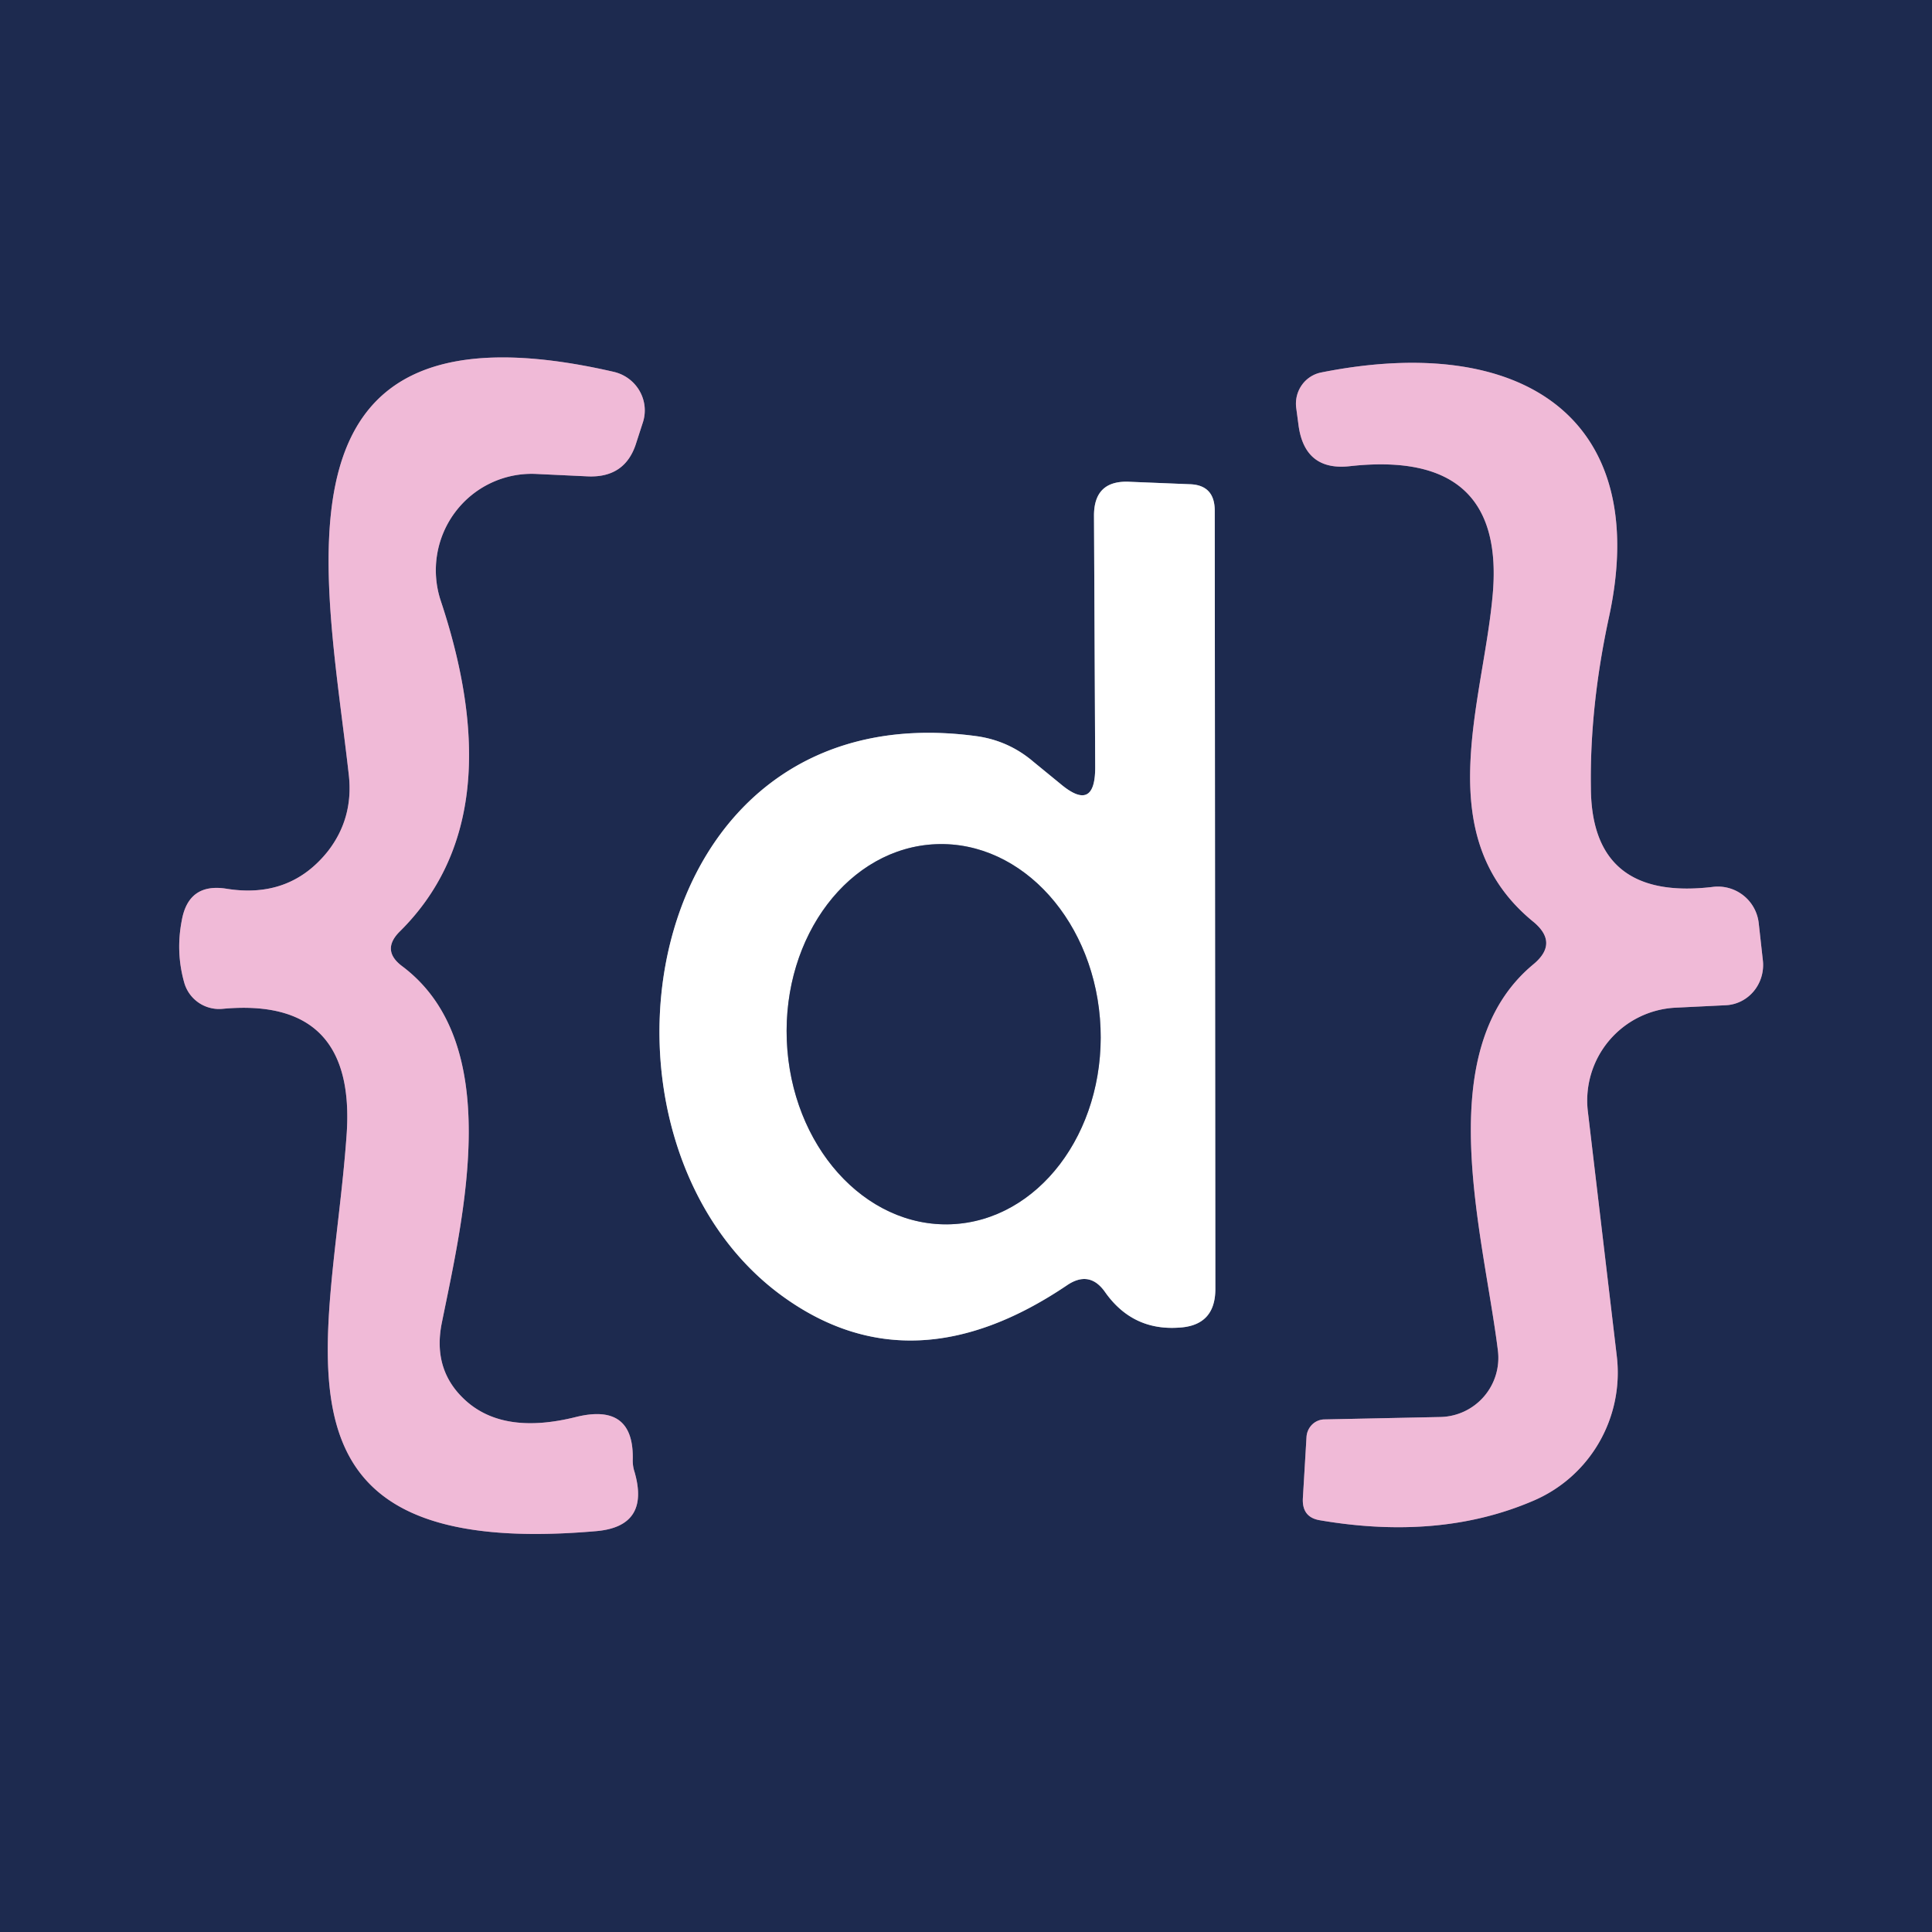
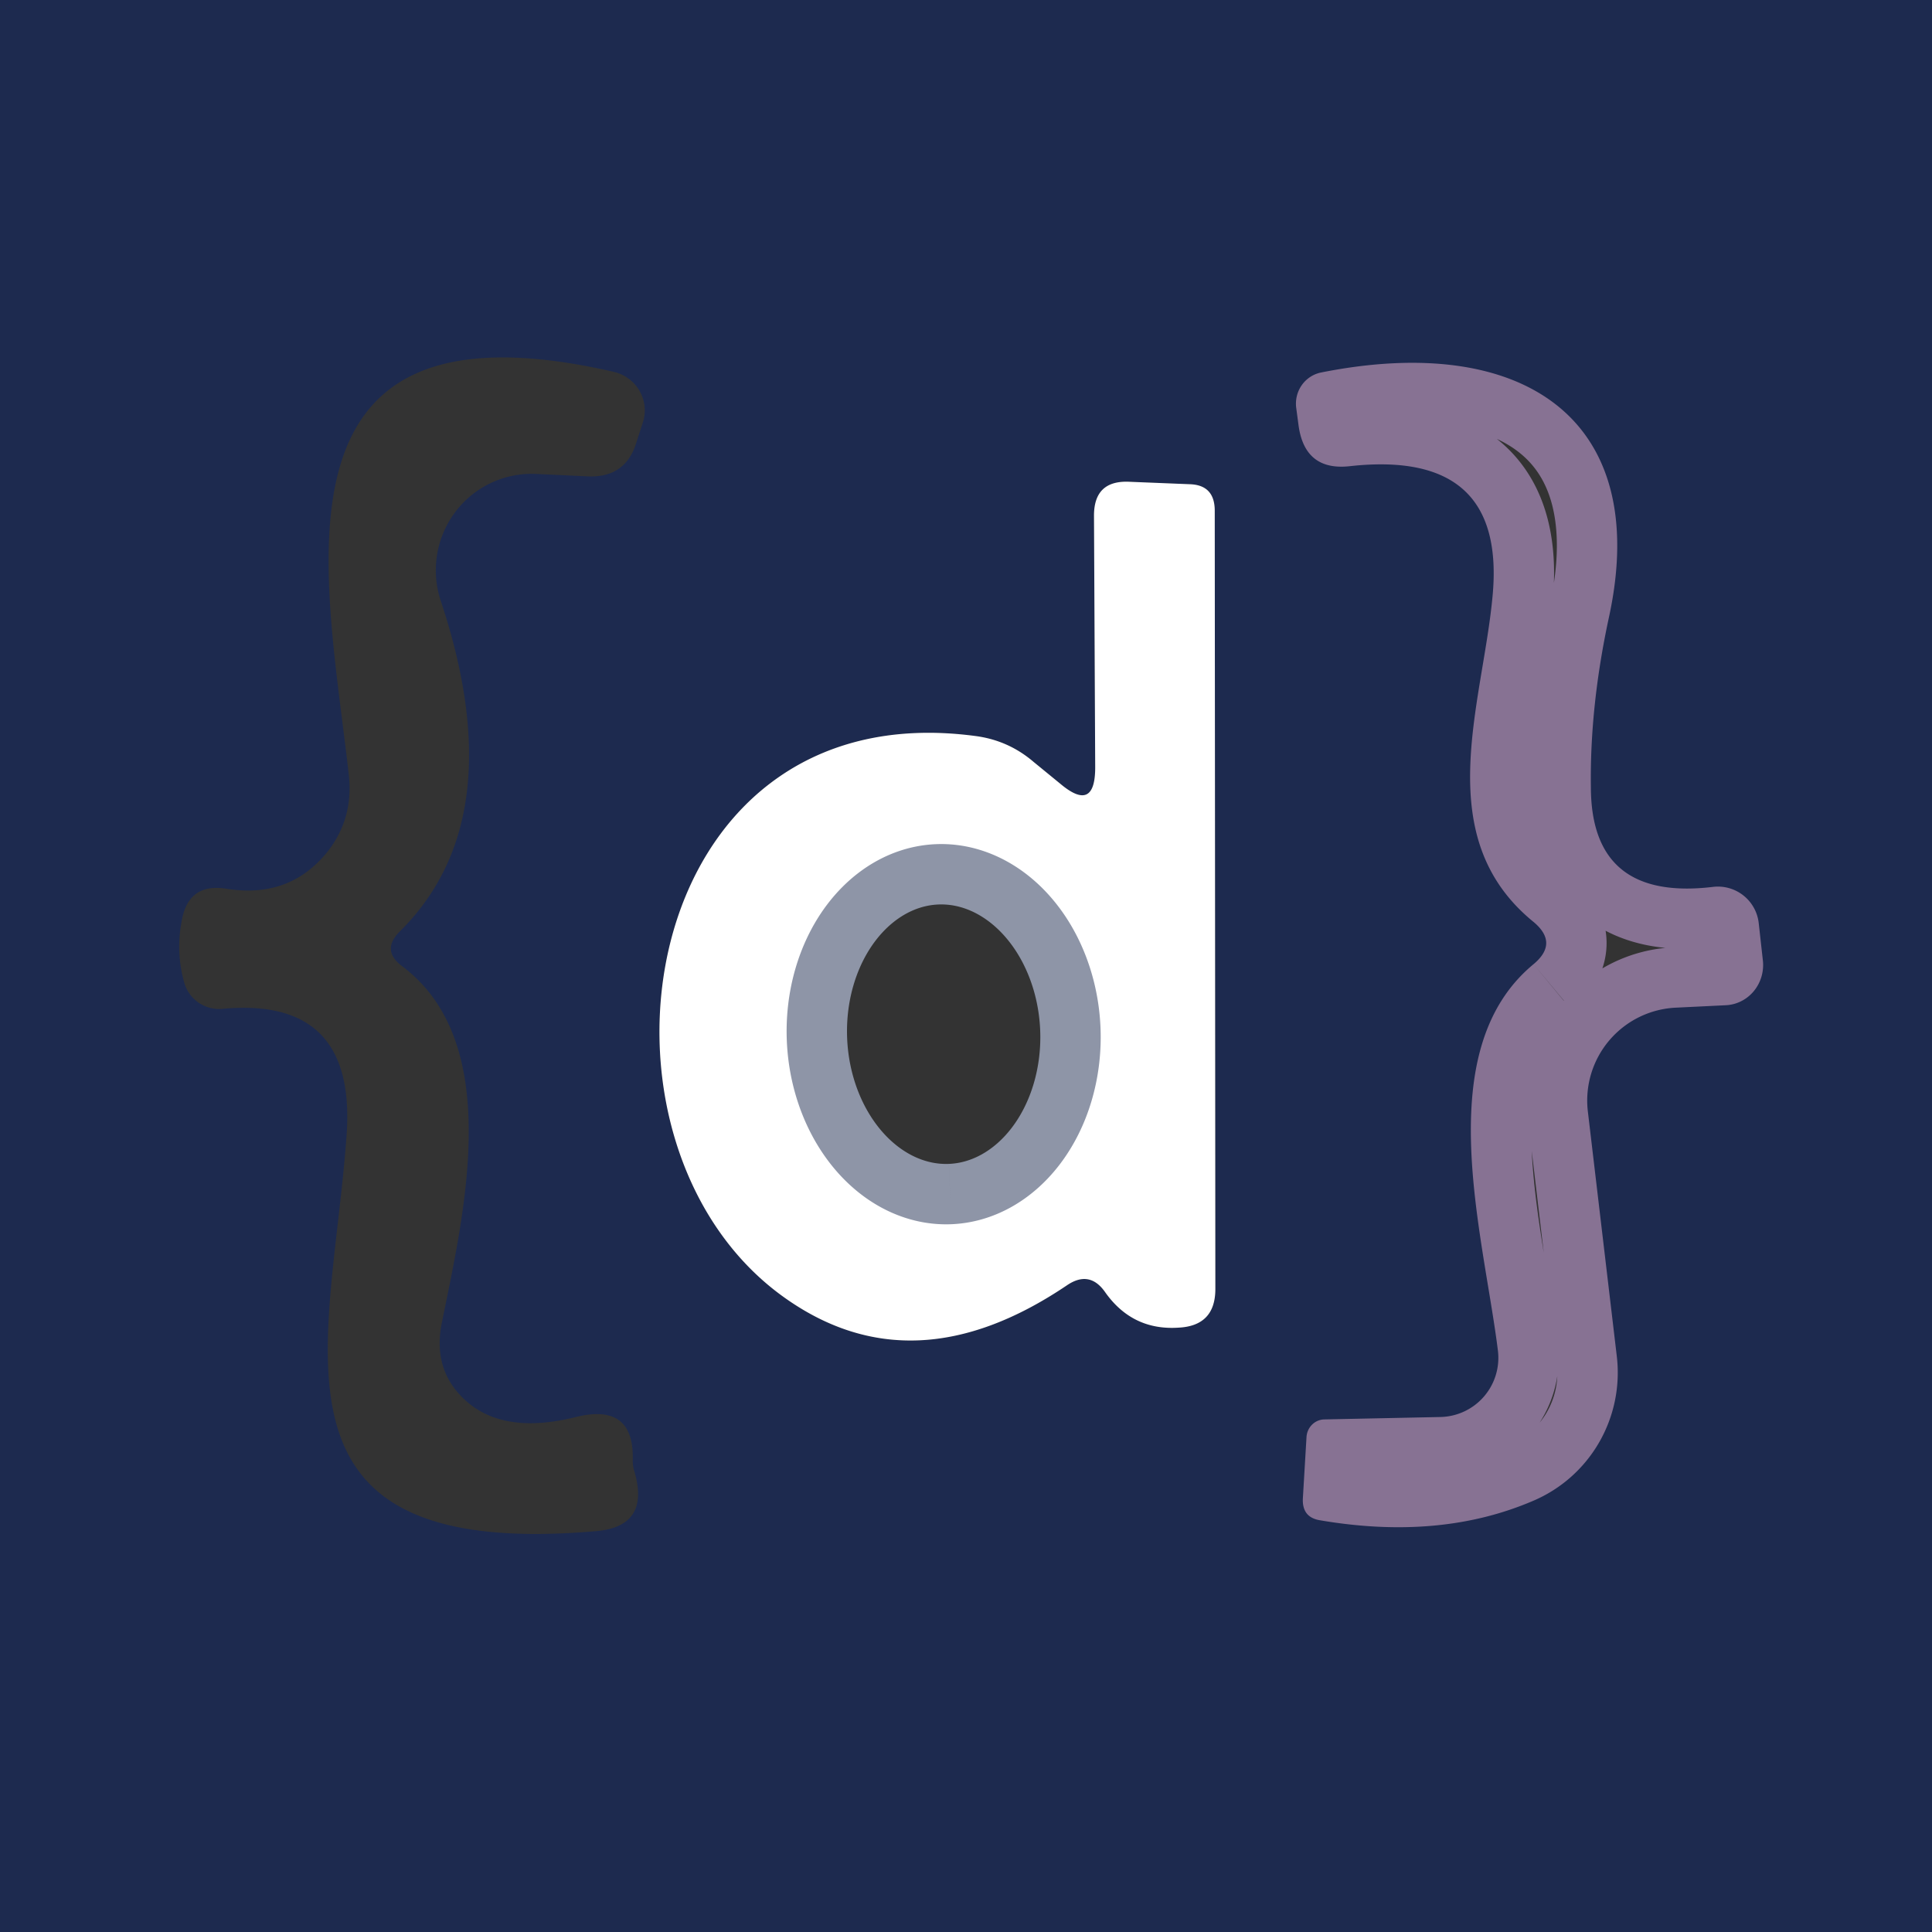
<svg xmlns="http://www.w3.org/2000/svg" version="1.1" viewBox="0.00 0.00 32.00 32.00">
  <rect x="0.00" y="0.00" width="32.00" height="32.00" fill="#333333" stroke="none" />
  <g stroke-width="2.00" fill="none" stroke-linecap="butt">
-     <path stroke="#877293" vector-effect="non-scaling-stroke" d="   M 6.63 15.42   Q 8.50 13.56 7.30 9.95   A 1.60 1.59 82.0 0 1 8.88 7.85   L 9.73 7.89   Q 10.36 7.92 10.54 7.33   L 10.65 6.99   A 0.66 0.65 15.2 0 0 10.17 6.16   C 4.27 4.80 5.41 9.52 5.78 12.86   Q 5.85 13.56 5.43 14.10   Q 4.80 14.89 3.75 14.72   Q 3.12 14.62 3.01 15.25   Q 2.91 15.77 3.05 16.27   A 0.60 0.60 0.0 0 0 3.68 16.71   Q 5.91 16.50 5.74 18.81   C 5.49 22.31 4.16 25.86 9.88 25.36   Q 10.77 25.28 10.51 24.38   Q 10.48 24.29 10.48 24.19   Q 10.51 23.23 9.54 23.47   Q 8.38 23.76 7.75 23.23   Q 7.15 22.72 7.32 21.90   C 7.68 20.12 8.36 17.29 6.67 16.01   Q 6.30 15.74 6.63 15.42" />
    <path stroke="#877293" vector-effect="non-scaling-stroke" d="   M 25.40 15.97   C 23.67 17.40 24.57 20.43 24.81 22.37   A 0.98 0.98 0.0 0 1 23.86 23.47   L 21.94 23.51   A 0.31 0.30 -88.0 0 0 21.64 23.80   L 21.58 24.81   Q 21.56 25.13 21.86 25.18   Q 23.85 25.52 25.39 24.86   A 2.31 2.30 75.3 0 0 26.78 22.47   L 26.30 18.41   A 1.54 1.54 0.0 0 1 27.76 16.69   L 28.58 16.65   A 0.67 0.65 85.9 0 0 29.20 15.92   L 29.13 15.29   A 0.68 0.68 0.0 0 0 28.37 14.69   Q 26.36 14.93 26.35 13.05   Q 26.33 11.70 26.65 10.22   C 27.36 6.94 25.23 5.50 21.88 6.17   A 0.53 0.52 80.1 0 0 21.47 6.76   L 21.51 7.06   Q 21.62 7.81 22.37 7.72   Q 24.96 7.44 24.72 9.89   C 24.55 11.69 23.68 13.87 25.40 15.27   Q 25.82 15.62 25.40 15.97" />
-     <path stroke="#8e95a7" vector-effect="non-scaling-stroke" d="   M 17.56 12.98   L 17.12 12.62   Q 16.70 12.26 16.15 12.19   C 10.49 11.44 9.41 18.94 12.99 21.49   Q 15.12 23.01 17.67 21.29   Q 18.05 21.03 18.31 21.41   Q 18.76 22.04 19.52 21.99   Q 20.13 21.96 20.13 21.35   L 20.12 8.46   Q 20.12 8.03 19.70 8.02   L 18.71 7.98   Q 18.12 7.95 18.12 8.54   L 18.14 12.71   Q 18.14 13.47 17.56 12.98" />
    <path stroke="#8e95a7" vector-effect="non-scaling-stroke" d="   M 15.756 20.277   A 3.15 2.60 87.7 0 0 18.228 17.026   A 3.15 2.60 87.7 0 0 15.504 13.982   A 3.15 2.60 87.7 0 0 13.032 17.234   A 3.15 2.60 87.7 0 0 15.756 20.277" />
  </g>
  <path fill="#1d2a4f" d="   M 0.00 0.00   L 32.00 0.00   L 32.00 32.00   L 0.00 32.00   L 0.00 0.00   Z   M 6.63 15.42   Q 8.50 13.56 7.30 9.95   A 1.60 1.59 82.0 0 1 8.88 7.85   L 9.73 7.89   Q 10.36 7.92 10.54 7.33   L 10.65 6.99   A 0.66 0.65 15.2 0 0 10.17 6.16   C 4.27 4.80 5.41 9.52 5.78 12.86   Q 5.85 13.56 5.43 14.10   Q 4.80 14.89 3.75 14.72   Q 3.12 14.62 3.01 15.25   Q 2.91 15.77 3.05 16.27   A 0.60 0.60 0.0 0 0 3.68 16.71   Q 5.91 16.50 5.74 18.81   C 5.49 22.31 4.16 25.86 9.88 25.36   Q 10.77 25.28 10.51 24.38   Q 10.48 24.29 10.48 24.19   Q 10.51 23.23 9.54 23.47   Q 8.38 23.76 7.75 23.23   Q 7.15 22.72 7.32 21.90   C 7.68 20.12 8.36 17.29 6.67 16.01   Q 6.30 15.74 6.63 15.42   Z   M 25.40 15.97   C 23.67 17.40 24.57 20.43 24.81 22.37   A 0.98 0.98 0.0 0 1 23.86 23.47   L 21.94 23.51   A 0.31 0.30 -88.0 0 0 21.64 23.80   L 21.58 24.81   Q 21.56 25.13 21.86 25.18   Q 23.85 25.52 25.39 24.86   A 2.31 2.30 75.3 0 0 26.78 22.47   L 26.30 18.41   A 1.54 1.54 0.0 0 1 27.76 16.69   L 28.58 16.65   A 0.67 0.65 85.9 0 0 29.20 15.92   L 29.13 15.29   A 0.68 0.68 0.0 0 0 28.37 14.69   Q 26.36 14.93 26.35 13.05   Q 26.33 11.70 26.65 10.22   C 27.36 6.94 25.23 5.50 21.88 6.17   A 0.53 0.52 80.1 0 0 21.47 6.76   L 21.51 7.06   Q 21.62 7.81 22.37 7.72   Q 24.96 7.44 24.72 9.89   C 24.55 11.69 23.68 13.87 25.40 15.27   Q 25.82 15.62 25.40 15.97   Z   M 17.56 12.98   L 17.12 12.62   Q 16.70 12.26 16.15 12.19   C 10.49 11.44 9.41 18.94 12.99 21.49   Q 15.12 23.01 17.67 21.29   Q 18.05 21.03 18.31 21.41   Q 18.76 22.04 19.52 21.99   Q 20.13 21.96 20.13 21.35   L 20.12 8.46   Q 20.12 8.03 19.70 8.02   L 18.71 7.98   Q 18.12 7.95 18.12 8.54   L 18.14 12.71   Q 18.14 13.47 17.56 12.98   Z" />
-   <path fill="#f0bad7" d="   M 6.67 16.01   C 8.36 17.29 7.68 20.12 7.32 21.90   Q 7.15 22.72 7.75 23.23   Q 8.38 23.76 9.54 23.47   Q 10.51 23.23 10.48 24.19   Q 10.48 24.29 10.51 24.38   Q 10.77 25.28 9.88 25.36   C 4.16 25.86 5.49 22.31 5.74 18.81   Q 5.91 16.50 3.68 16.71   A 0.60 0.60 0.0 0 1 3.05 16.27   Q 2.91 15.77 3.01 15.25   Q 3.12 14.62 3.75 14.72   Q 4.80 14.89 5.43 14.10   Q 5.85 13.56 5.78 12.86   C 5.41 9.52 4.27 4.80 10.17 6.16   A 0.66 0.65 15.2 0 1 10.65 6.99   L 10.54 7.33   Q 10.36 7.92 9.73 7.89   L 8.88 7.85   A 1.60 1.59 82.0 0 0 7.30 9.95   Q 8.50 13.56 6.63 15.42   Q 6.30 15.74 6.67 16.01   Z" />
-   <path fill="#f0bad7" d="   M 25.40 15.27   C 23.68 13.87 24.55 11.69 24.72 9.89   Q 24.96 7.44 22.37 7.72   Q 21.62 7.81 21.51 7.06   L 21.47 6.76   A 0.53 0.52 80.1 0 1 21.88 6.17   C 25.23 5.50 27.36 6.94 26.65 10.22   Q 26.33 11.70 26.35 13.05   Q 26.36 14.93 28.37 14.69   A 0.68 0.68 0.0 0 1 29.13 15.29   L 29.20 15.92   A 0.67 0.65 85.9 0 1 28.58 16.65   L 27.76 16.69   A 1.54 1.54 0.0 0 0 26.30 18.41   L 26.78 22.47   A 2.31 2.30 75.3 0 1 25.39 24.86   Q 23.85 25.52 21.86 25.18   Q 21.56 25.13 21.58 24.81   L 21.64 23.80   A 0.31 0.30 -88.0 0 1 21.94 23.51   L 23.86 23.47   A 0.98 0.98 0.0 0 0 24.81 22.37   C 24.57 20.43 23.67 17.40 25.40 15.97   Q 25.82 15.62 25.40 15.27   Z" />
  <path fill="#ffffff" d="   M 18.14 12.71   L 18.12 8.54   Q 18.12 7.95 18.71 7.98   L 19.70 8.02   Q 20.12 8.03 20.12 8.46   L 20.13 21.35   Q 20.13 21.96 19.52 21.99   Q 18.76 22.04 18.31 21.41   Q 18.05 21.03 17.67 21.29   Q 15.12 23.01 12.99 21.49   C 9.41 18.94 10.49 11.44 16.15 12.19   Q 16.70 12.26 17.12 12.62   L 17.56 12.98   Q 18.14 13.47 18.14 12.71   Z   M 15.756 20.277   A 3.15 2.60 87.7 0 0 18.228 17.026   A 3.15 2.60 87.7 0 0 15.504 13.982   A 3.15 2.60 87.7 0 0 13.032 17.234   A 3.15 2.60 87.7 0 0 15.756 20.277   Z" />
-   <ellipse fill="#1d2a4f" cx="0.00" cy="0.00" transform="translate(15.63,17.13) rotate(87.7)" rx="3.15" ry="2.60" />
</svg>